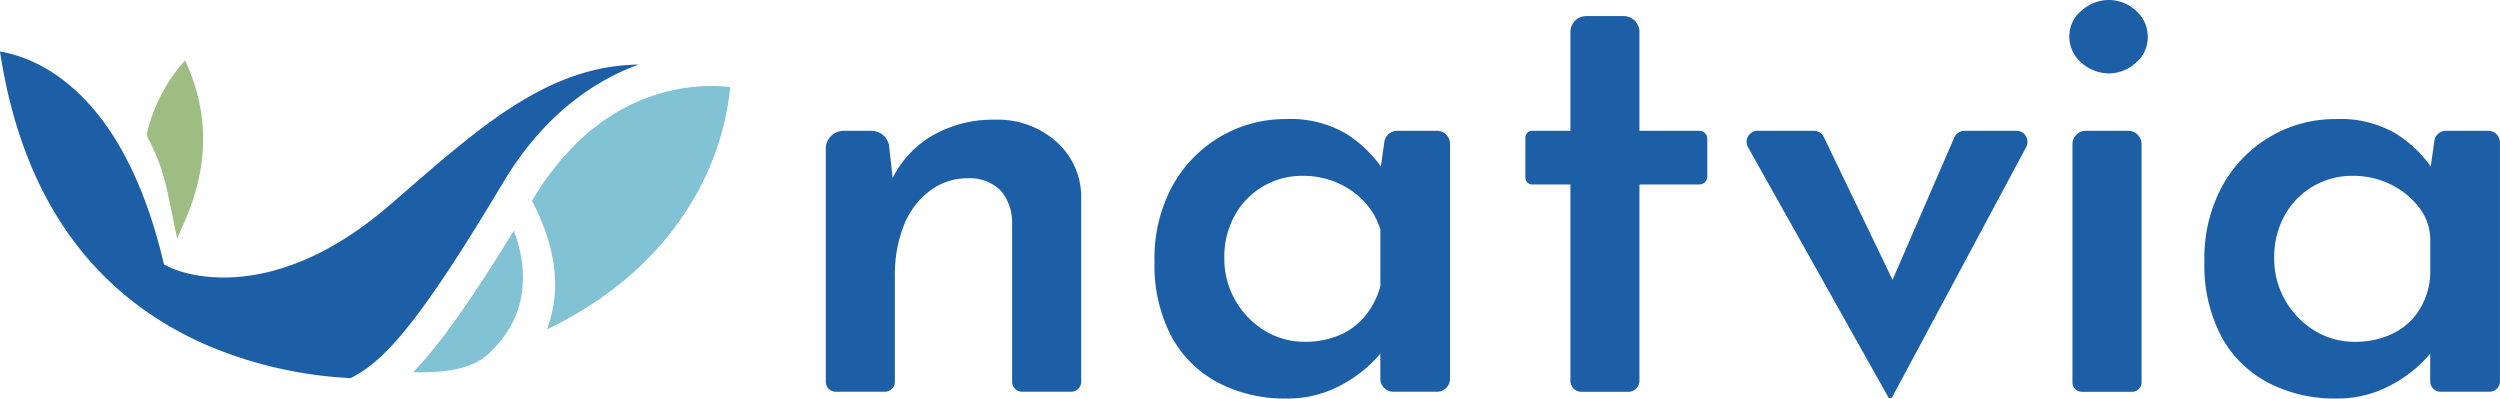
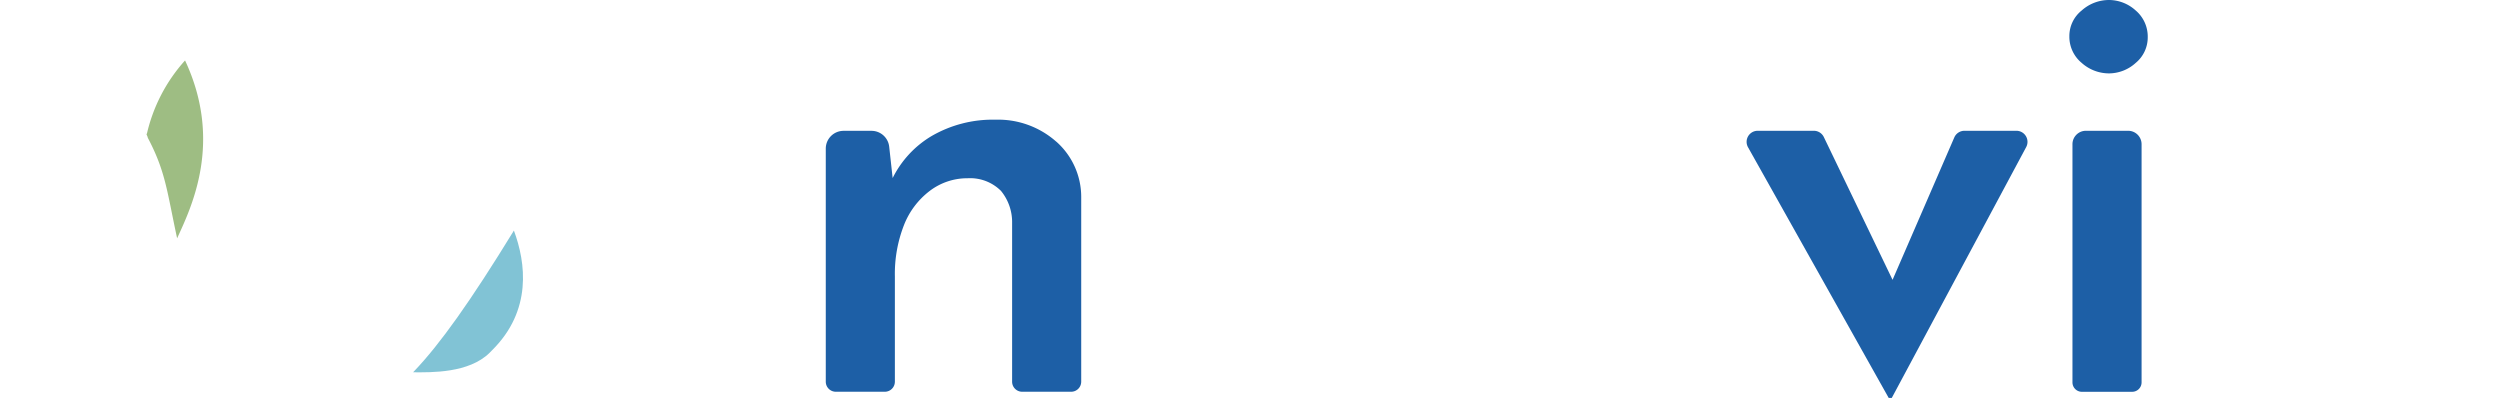
<svg xmlns="http://www.w3.org/2000/svg" id="Capa_1-2" width="351.267" height="56" viewBox="0 0 351.267 56">
  <g id="Group_1479" data-name="Group 1479">
    <path id="Path_156" data-name="Path 156" d="M389.114,54.787a12.311,12.311,0,0,0-8.538-3.077,17.1,17.1,0,0,0-8.973,2.3,14.228,14.228,0,0,0-5.467,5.9l-.485-4.407a2.5,2.5,0,0,0-2.485-2.228h-3.926a2.5,2.5,0,0,0-2.5,2.5V88.521a1.416,1.416,0,0,0,1.415,1.415h6.879a1.416,1.416,0,0,0,1.415-1.415v-14.8a18.8,18.8,0,0,1,1.259-7.152,11.125,11.125,0,0,1,3.639-4.853,8.716,8.716,0,0,1,5.334-1.779,6.13,6.13,0,0,1,4.68,1.779,6.913,6.913,0,0,1,1.561,4.462V88.521a1.416,1.416,0,0,0,1.415,1.415h6.879a1.416,1.416,0,0,0,1.415-1.415V62.632a10.364,10.364,0,0,0-3.509-7.845" transform="translate(-240.713 -34.892)" fill="#1d5fa6" />
-     <path id="Path_157" data-name="Path 157" d="M538.469,53.089h-5.594a1.829,1.829,0,0,0-1.812,1.574l-.484,3.435a17.483,17.483,0,0,0-4.843-4.576,15.4,15.4,0,0,0-8.5-2.082,17.943,17.943,0,0,0-9.143,2.43,18.188,18.188,0,0,0-6.762,6.892,21.162,21.162,0,0,0-2.556,10.7,21.443,21.443,0,0,0,2.426,10.619,15.88,15.88,0,0,0,6.635,6.459,20.212,20.212,0,0,0,9.4,2.166,15.722,15.722,0,0,0,5.679-.953,18.143,18.143,0,0,0,4.335-2.342,17.422,17.422,0,0,0,2.859-2.556c.156-.182.26-.312.39-.472v3.539a1.831,1.831,0,0,0,1.831,1.831h6.134a1.831,1.831,0,0,0,1.831-1.831V54.92a1.831,1.831,0,0,0-1.831-1.831M528.341,79.138a9.379,9.379,0,0,1-3.639,2.687,12.177,12.177,0,0,1-4.768.907,10.718,10.718,0,0,1-5.679-1.558,11.86,11.86,0,0,1-4.117-4.248,11.681,11.681,0,0,1-1.558-5.981,12.075,12.075,0,0,1,1.47-5.981,10.788,10.788,0,0,1,9.536-5.549,12.038,12.038,0,0,1,4.81.953,11.411,11.411,0,0,1,3.812,2.644,9.852,9.852,0,0,1,2.3,3.942v7.975a11.382,11.382,0,0,1-2.166,4.205" transform="translate(-336.556 -34.71)" fill="#1d5fa6" />
-     <path id="Path_158" data-name="Path 158" d="M683.422,23.062H675V9.178a2.238,2.238,0,0,0-2.238-2.238h-5.233A2.237,2.237,0,0,0,665.3,9.178V23.062H659.92a.952.952,0,0,0-.95.953v5.636a.954.954,0,0,0,.95.953H665.3V58.182a1.55,1.55,0,0,0,1.548,1.551h6.609A1.548,1.548,0,0,0,675,58.182V30.6h8.417a1.116,1.116,0,0,0,1.115-1.119v-5.3a1.118,1.118,0,0,0-1.115-1.119" transform="translate(-444.646 -4.683)" fill="#1d5fa6" />
    <path id="Path_159" data-name="Path 159" d="M792.46,56.5h-7.3a1.555,1.555,0,0,0-1.428.937l-8.674,20.006L765.4,57.381A1.554,1.554,0,0,0,764,56.5h-7.894a1.555,1.555,0,0,0-1.356,2.316l19.765,35.217h.433L793.833,58.79a1.556,1.556,0,0,0-1.373-2.29" transform="translate(-509.14 -38.124)" fill="#1d5fa6" />
    <path id="Path_160" data-name="Path 160" d="M899.529,0a5.761,5.761,0,0,0-3.815,1.473,4.6,4.6,0,0,0-1.734,3.639,4.773,4.773,0,0,0,1.734,3.727,5.761,5.761,0,0,0,3.815,1.473A5.609,5.609,0,0,0,903.3,8.84,4.646,4.646,0,0,0,904.993,5.2,4.811,4.811,0,0,0,903.3,1.473,5.6,5.6,0,0,0,899.529,0" transform="translate(-603.221)" fill="#1d5fa6" />
    <path id="Path_161" data-name="Path 161" d="M903.142,56.5h-5.935a1.889,1.889,0,0,0-1.887,1.89V91.85a1.323,1.323,0,0,0,1.324,1.324h7.064a1.325,1.325,0,0,0,1.324-1.324V58.39a1.888,1.888,0,0,0-1.886-1.89" transform="translate(-604.125 -38.124)" fill="#1d5fa6" />
-     <path id="Path_162" data-name="Path 162" d="M992.214,53.086h-5.942a1.643,1.643,0,0,0-1.626,1.415l-.507,3.594a17.482,17.482,0,0,0-4.843-4.576,15.389,15.389,0,0,0-8.5-2.078,17.973,17.973,0,0,0-9.142,2.426,18.234,18.234,0,0,0-6.762,6.892,21.163,21.163,0,0,0-2.556,10.7,21.441,21.441,0,0,0,2.426,10.619,15.834,15.834,0,0,0,6.635,6.456,20.216,20.216,0,0,0,9.4,2.169,15.72,15.72,0,0,0,5.679-.953,18.142,18.142,0,0,0,4.335-2.342,17.4,17.4,0,0,0,2.859-2.556c.156-.182.26-.312.39-.472v3.909a1.46,1.46,0,0,0,1.46,1.46h6.879a1.458,1.458,0,0,0,1.46-1.46V54.731a1.648,1.648,0,0,0-1.646-1.646M981.934,79.1s-.02.023-.029.036a9.38,9.38,0,0,1-3.64,2.686,12.176,12.176,0,0,1-4.768.911,10.718,10.718,0,0,1-5.679-1.558,11.888,11.888,0,0,1-4.118-4.248,11.681,11.681,0,0,1-1.558-5.981,12.045,12.045,0,0,1,1.473-5.981,10.789,10.789,0,0,1,9.536-5.549,12.039,12.039,0,0,1,4.811.953,11.412,11.412,0,0,1,3.812,2.644,9.945,9.945,0,0,1,1.376,1.831,7.637,7.637,0,0,1,.921,3.854v3.916a10.166,10.166,0,0,1-2.137,6.485" transform="translate(-642.6 -34.71)" fill="#1d5fa6" />
    <path id="Path_163" data-name="Path 163" d="M63.017,36.583a23.118,23.118,0,0,1,5.4-10.473c5.347,11.426.9,20.585-1.06,24.871h0l-.02.049s-.013.029-.02.042v0l-.013.036C65.84,44.346,65.7,41.66,63.03,36.693c.553,1.021-.559-1.356-.013-.111" transform="translate(-42.416 -17.618)" fill="#9ebd83" />
-     <path id="Path_164" data-name="Path 164" d="M49.287,68.122h.293c-.306.007-.475.007-.475.007a59.171,59.171,0,0,1-19.947-4.586C12.889,56.485,3.09,42.6,0,22.24c.049.007.1.02.156.029C5.477,23.229,17.078,28,22.78,51.092l.237.966.029.114,1.008.481c.537.257,13.361,6.1,30.618-8.762q1.166-1,2.306-1.994c11.058-9.578,20.4-17.664,32.755-17.817h-.007l-.218.081h0C83.691,26.319,76.484,30.976,70.727,40.6,59.213,59.848,54.188,65.689,49.284,68.122" transform="translate(0 -15.007)" fill="#1d5fa6" />
-     <path id="Path_165" data-name="Path 165" d="M229.81,53.292c2.407,4.6,4.586,11.039,2.26,17.612a.217.217,0,0,0,.039-.02c-.062.163-.114.325-.182.485,8.951-4.342,15.738-10.284,20.272-17.787a38.846,38.846,0,0,0,5.474-16.272l-.28-.029-.182-.02-.25-.02c-.159-.013-.319-.023-.488-.033-.2-.01-.39-.02-.6-.026-.185-.007-.374-.01-.569-.013h-.68c-.211,0-.423.007-.644.016-.244.01-.494.029-.751.046-.231.016-.462.033-.706.059-.267.026-.54.062-.816.1-.254.033-.5.065-.761.107-.286.046-.579.1-.875.163-.267.052-.537.1-.81.169-.3.068-.611.153-.92.234-.283.075-.563.15-.849.237-.319.1-.641.211-.963.322-.293.1-.582.2-.878.315-.332.127-.667.276-1,.423-.3.13-.592.254-.894.4-.341.166-.686.355-1.034.54-.3.163-.6.312-.9.488-.354.2-.709.442-1.06.67-.3.2-.6.374-.9.585-.358.254-.716.54-1.077.813-.3.228-.592.442-.885.686-.368.306-.735.65-1.1.989-.283.26-.569.5-.849.781-.384.377-.764.8-1.142,1.216-.26.283-.52.543-.781.842-.42.485-.826,1.021-1.236,1.551-.215.276-.433.527-.644.813-.55.748-1.086,1.558-1.616,2.4.92-1.512,1.6-2.631,1.6-2.631L230.5,52.183" transform="translate(-155.066 -25.081)" fill="#81c3d5" />
    <path id="Path_166" data-name="Path 166" d="M192.624,99.593v0c-6.128,9.995-10.4,15.969-13.982,19.723l-.182.192c2.592.016,7.822.13,10.736-2.726.127-.117.228-.237.348-.355,5.672-5.6,4.755-12.327,3.083-16.825" transform="translate(-120.417 -67.199)" fill="#81c3d5" />
  </g>
</svg>